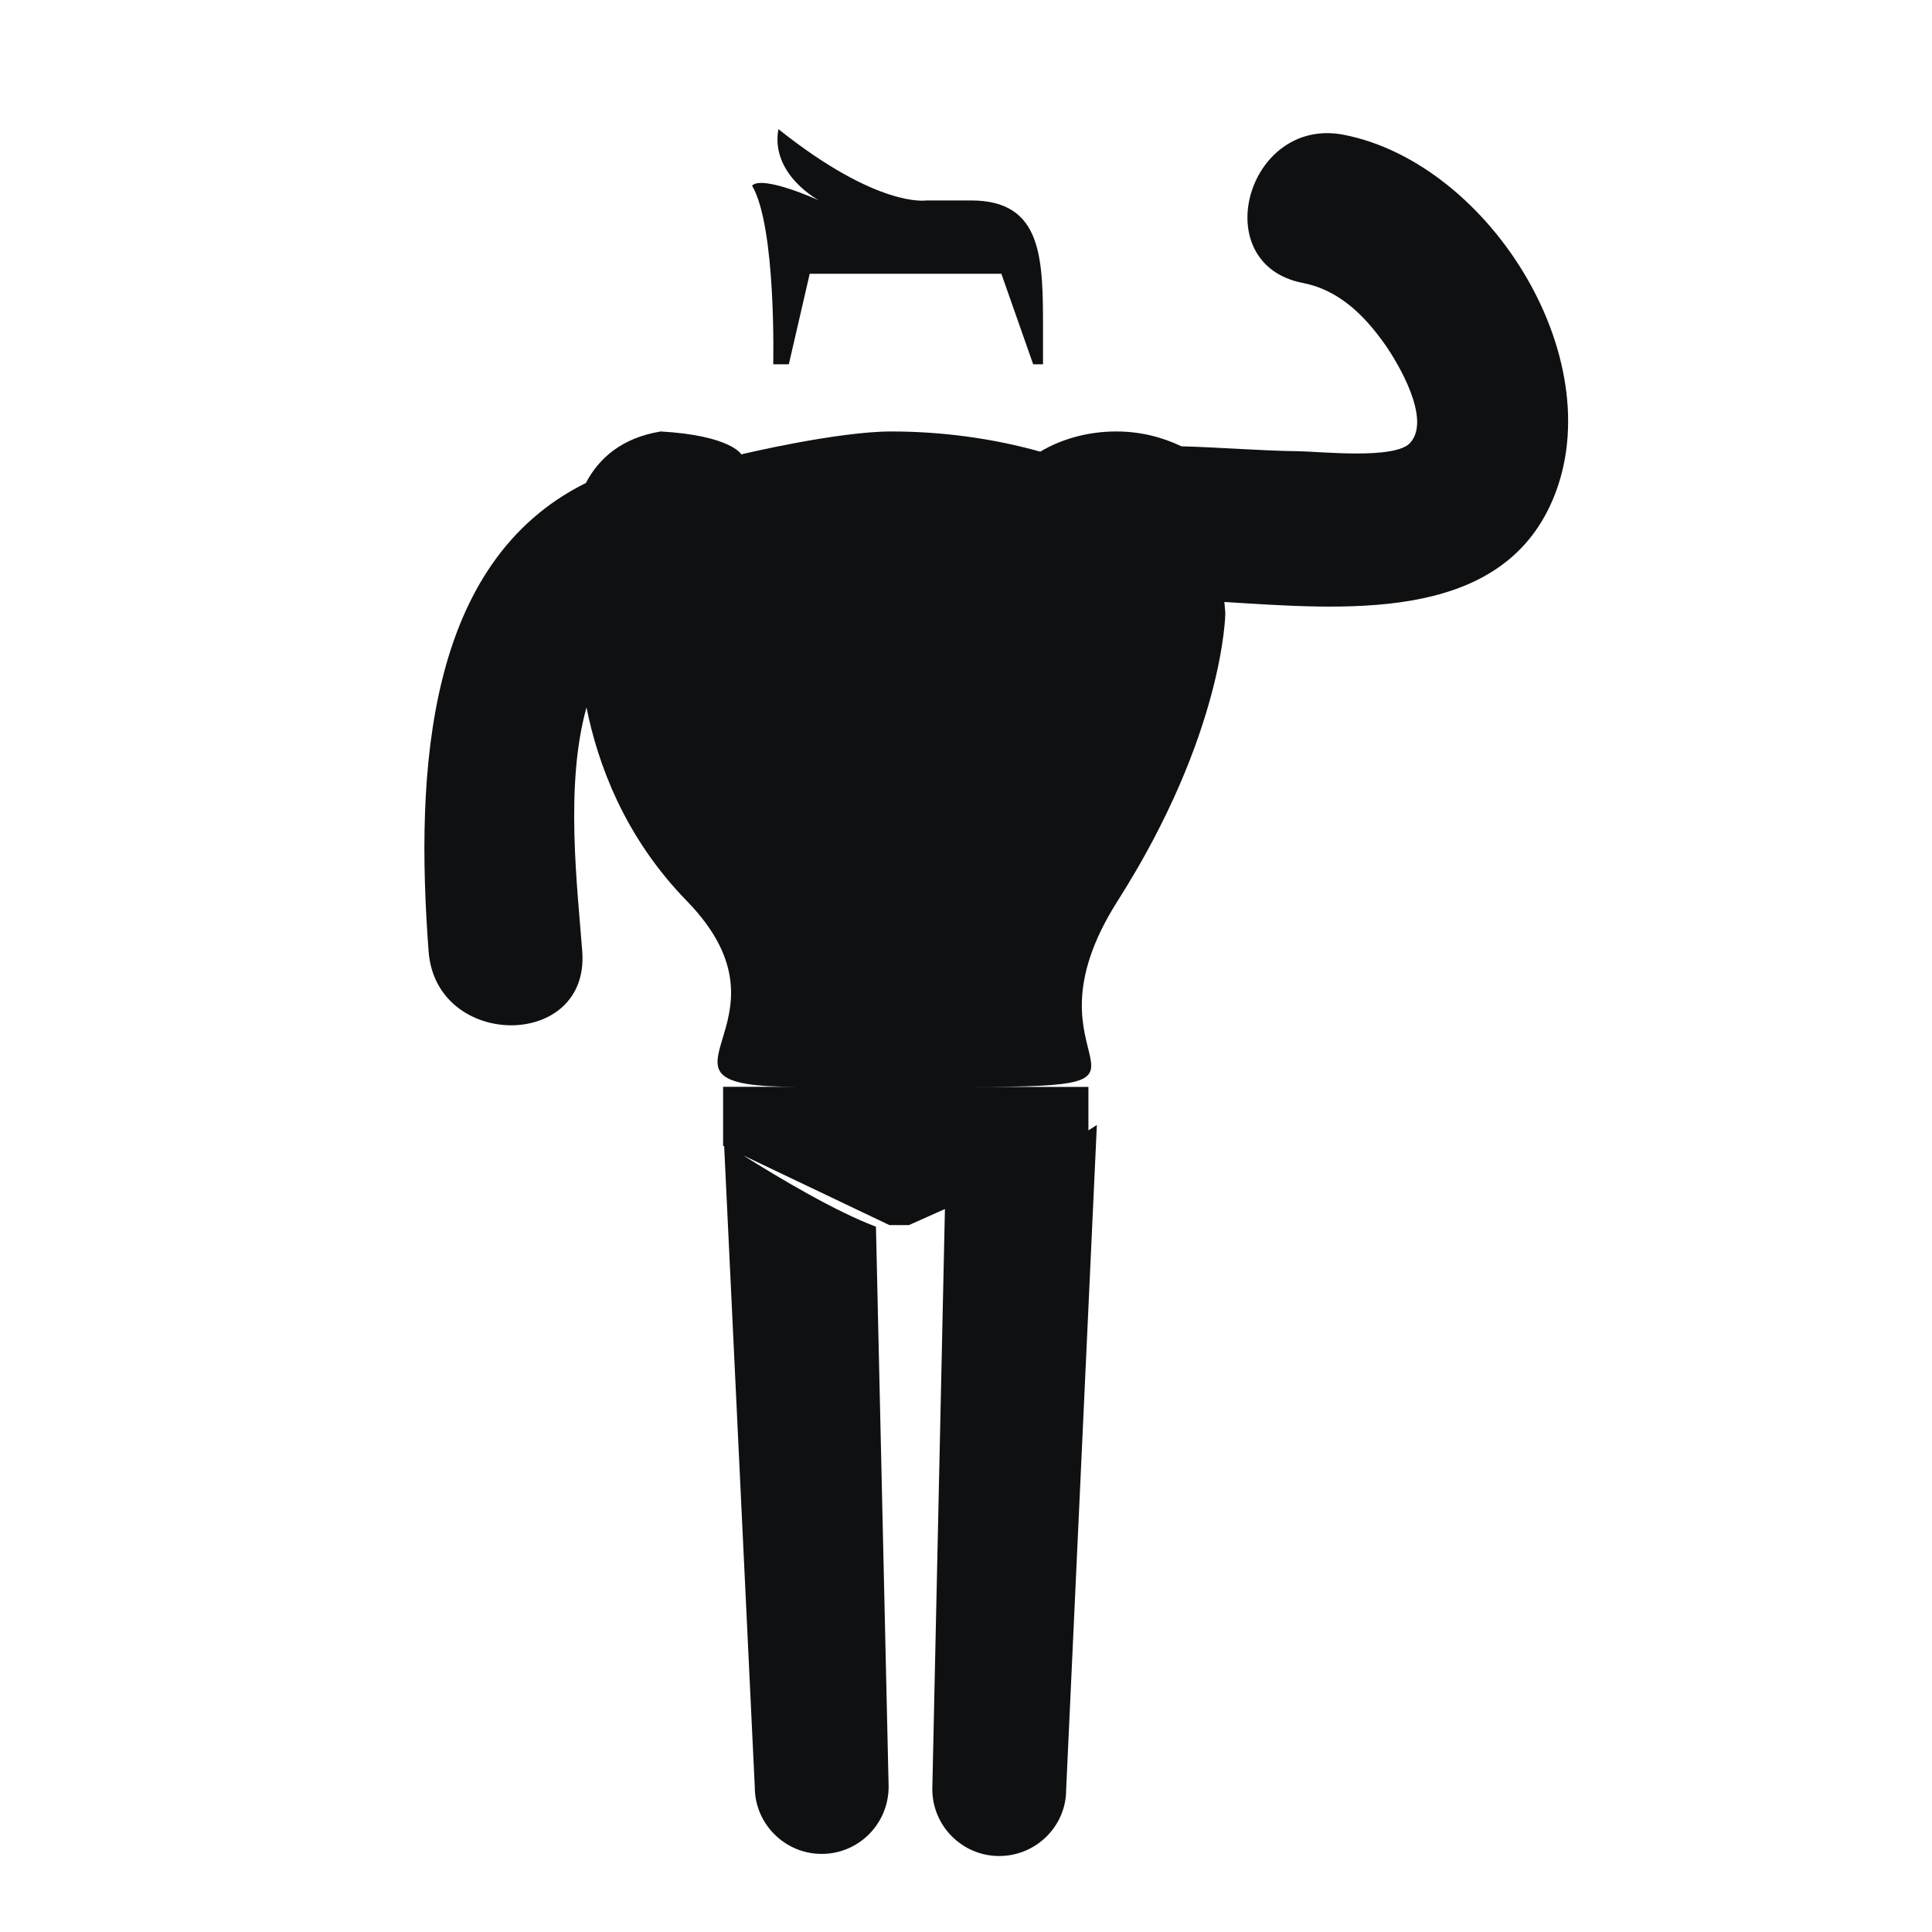
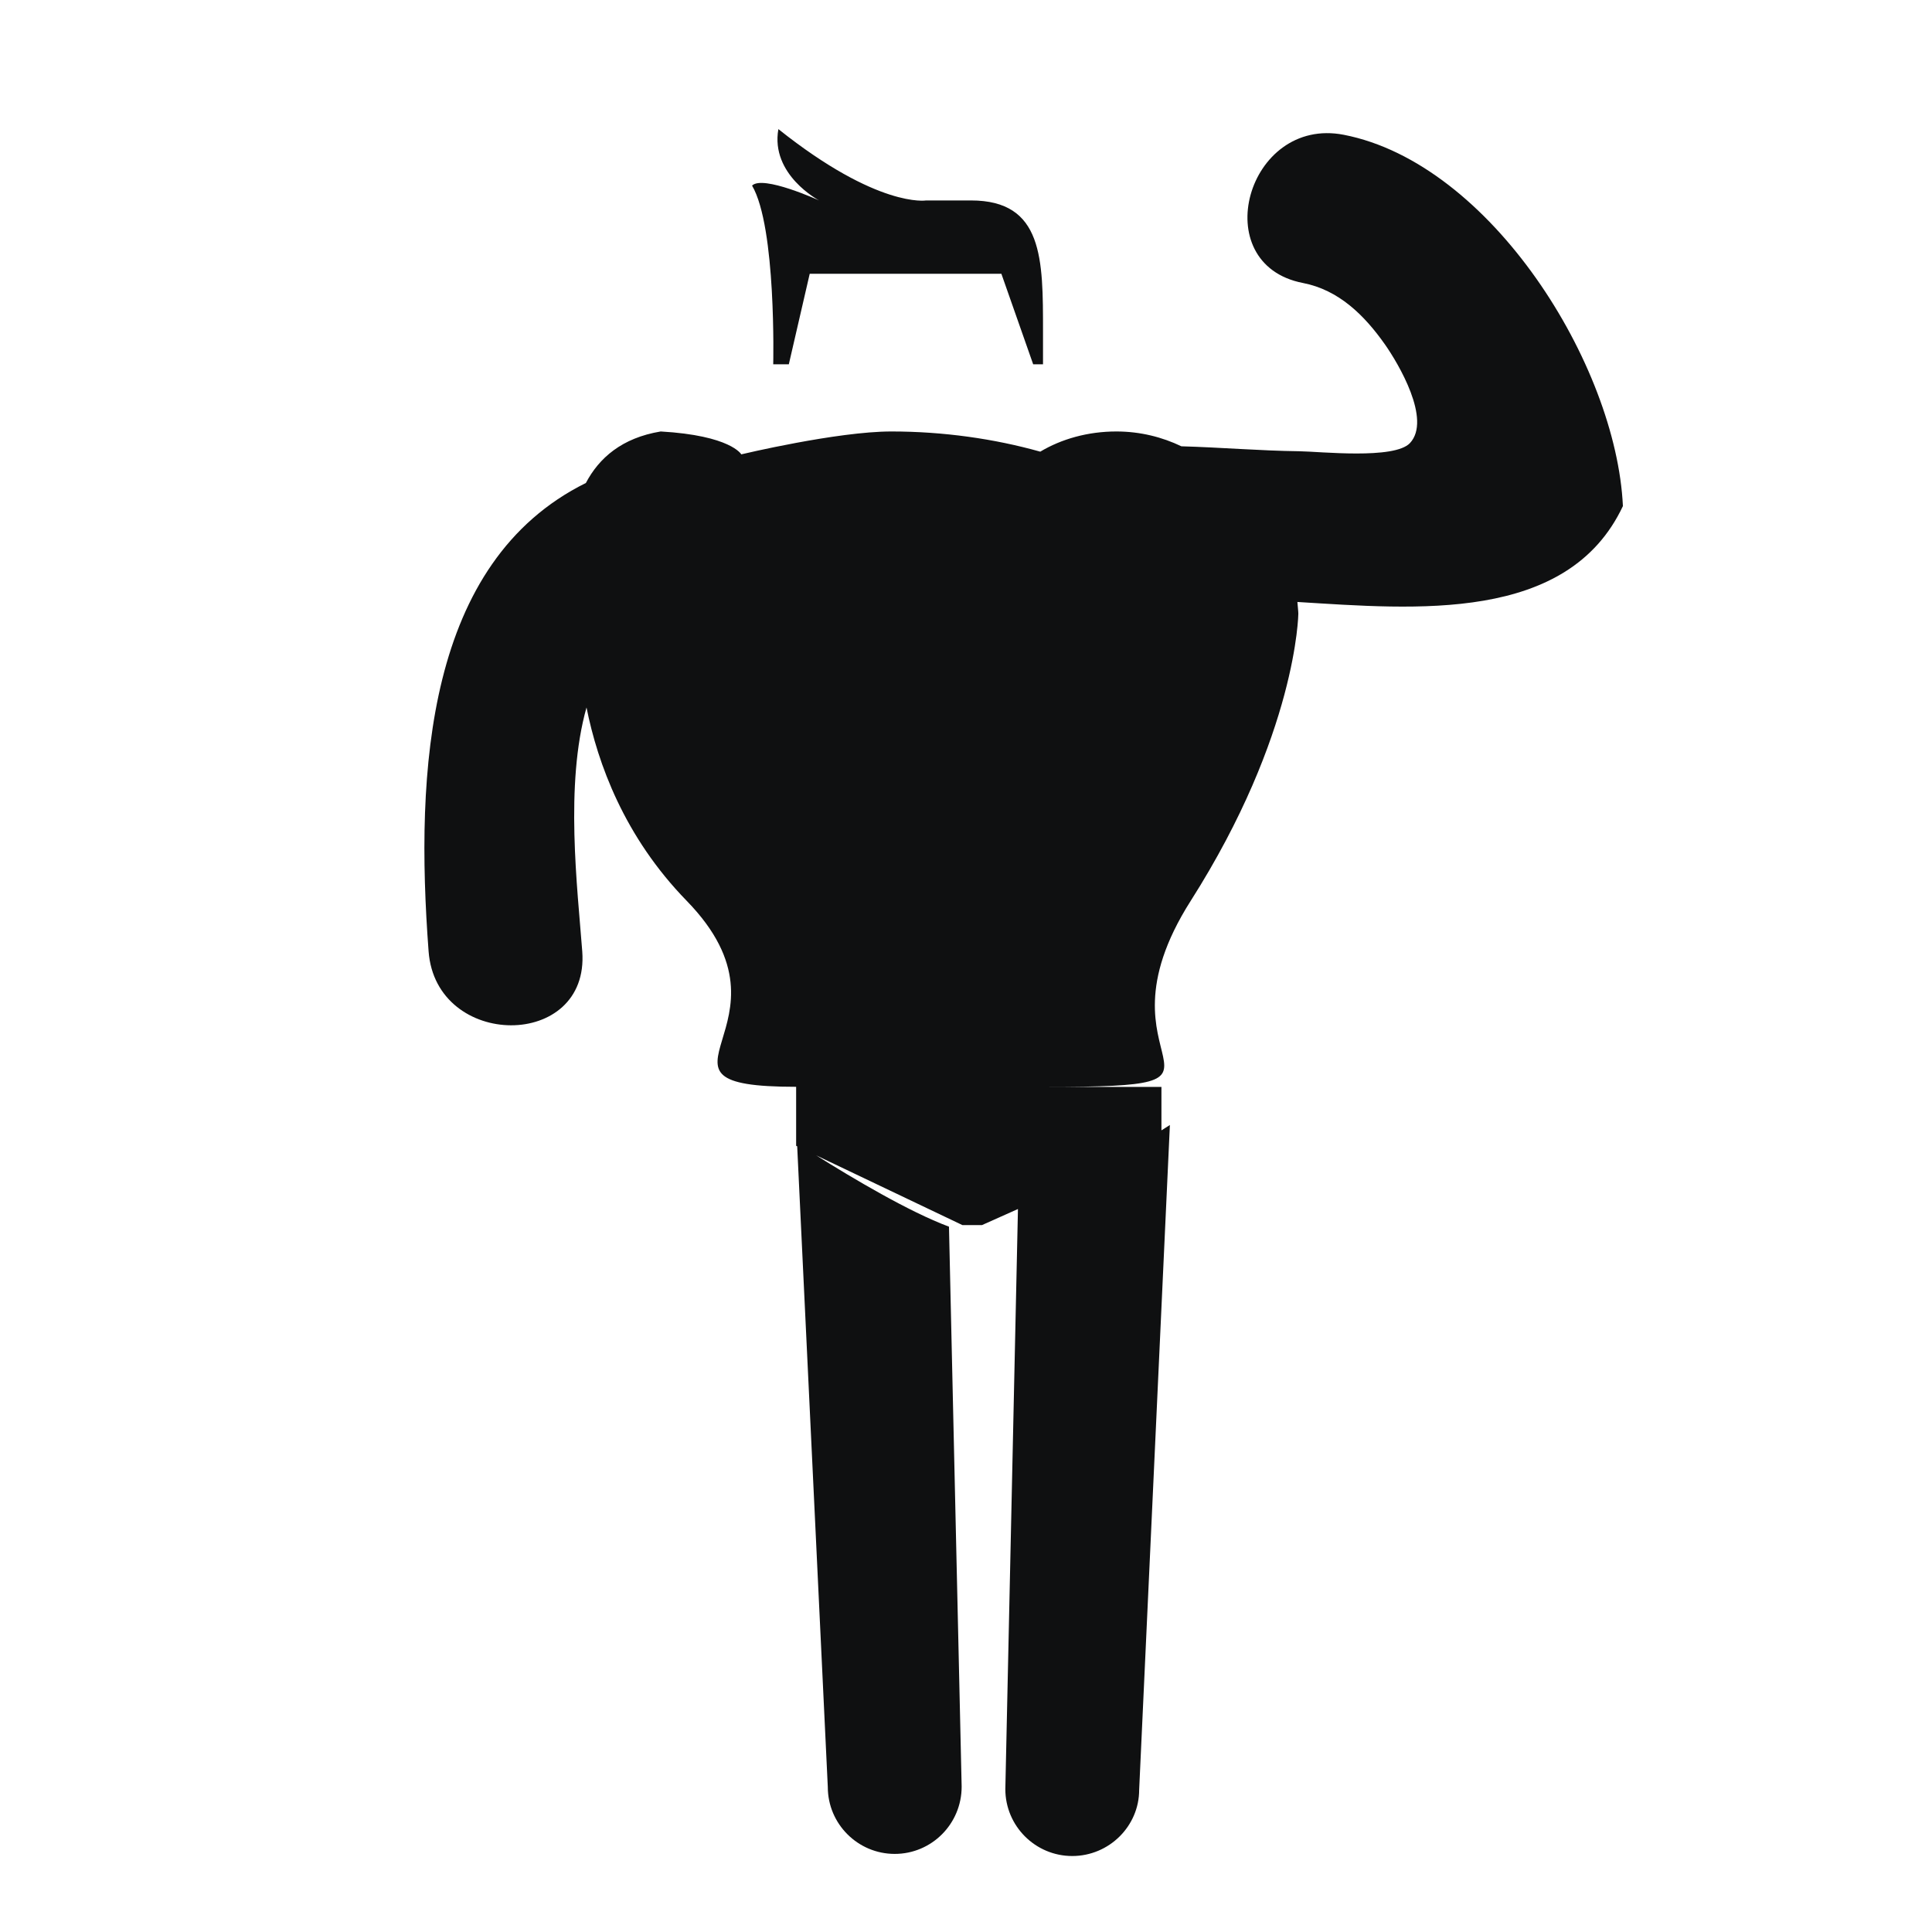
<svg xmlns="http://www.w3.org/2000/svg" version="1.1" id="Capa_1" x="0px" y="0px" width="64px" height="64px" viewBox="0 0 64 64" enable-background="new 0 0 64 64" xml:space="preserve">
-   <path fill="#0F1011" d="M24.913,6.148c0.358-0.359,2.222,0.492,2.222,0.492s-1.621-0.85-1.35-2.363  c3.303,2.632,4.896,2.363,4.896,2.363h1.483c2.397,0,2.387,1.943,2.387,4.34v1.087h-0.326l-1.053-2.998h-6.349l-0.692,2.998h-0.517  C25.614,12.067,25.722,7.524,24.913,6.148z M44.514,4.465c-3.206-0.622-4.572,4.284-1.354,4.909  c1.186,0.229,2.035,1.066,2.717,2.034c0.443,0.631,1.552,2.494,0.83,3.269c-0.516,0.551-2.979,0.28-3.669,0.271  c-1.303-0.016-2.602-0.128-3.903-0.164c-0.63-0.302-1.358-0.491-2.153-0.491c-0.949,0-1.823,0.251-2.522,0.669  c-1.519-0.427-3.207-0.669-4.932-0.669c-1.802,0-4.972,0.758-4.972,0.758s-0.346-0.625-2.669-0.758  c-1.289,0.213-2.044,0.88-2.479,1.706c-5.279,2.619-5.662,9.521-5.21,15.518c0.244,3.251,5.336,3.275,5.09,0  c-0.16-2.115-0.58-5.524,0.141-8.081c0.371,1.856,1.251,4.283,3.318,6.404c4.005,4.11-2.089,6.162,3.626,6.162h-2.419v1.954  l0.035,0.017l1.014,21.224c0,1.222,0.995,2.216,2.217,2.216c1.223,0,2.217-0.994,2.217-2.229l-0.42-18.549  c-1.323-0.492-3.196-1.607-4.399-2.362l4.843,2.309h0.651l1.19-0.532l-0.418,19.217c0,1.222,0.994,2.216,2.216,2.216  c1.225,0,2.218-0.994,2.217-2.191l1.018-22.025c-0.08,0.052-0.183,0.116-0.28,0.178v-1.44h-3.809c7.454,0,1.257-0.623,4.778-6.162  c3.523-5.54,3.566-9.513,3.566-9.513c0-0.042-0.005-0.084-0.008-0.126l-0.023-0.263c3.913,0.24,8.957,0.702,10.783-3.176  C53.543,12.086,49.387,5.413,44.514,4.465z" />
+   <path fill="#0F1011" d="M24.913,6.148c0.358-0.359,2.222,0.492,2.222,0.492s-1.621-0.85-1.35-2.363  c3.303,2.632,4.896,2.363,4.896,2.363h1.483c2.397,0,2.387,1.943,2.387,4.34v1.087h-0.326l-1.053-2.998h-6.349l-0.692,2.998h-0.517  C25.614,12.067,25.722,7.524,24.913,6.148z M44.514,4.465c-3.206-0.622-4.572,4.284-1.354,4.909  c1.186,0.229,2.035,1.066,2.717,2.034c0.443,0.631,1.552,2.494,0.83,3.269c-0.516,0.551-2.979,0.28-3.669,0.271  c-1.303-0.016-2.602-0.128-3.903-0.164c-0.63-0.302-1.358-0.491-2.153-0.491c-0.949,0-1.823,0.251-2.522,0.669  c-1.519-0.427-3.207-0.669-4.932-0.669c-1.802,0-4.972,0.758-4.972,0.758s-0.346-0.625-2.669-0.758  c-1.289,0.213-2.044,0.88-2.479,1.706c-5.279,2.619-5.662,9.521-5.21,15.518c0.244,3.251,5.336,3.275,5.09,0  c-0.16-2.115-0.58-5.524,0.141-8.081c0.371,1.856,1.251,4.283,3.318,6.404c4.005,4.11-2.089,6.162,3.626,6.162v1.954  l0.035,0.017l1.014,21.224c0,1.222,0.995,2.216,2.217,2.216c1.223,0,2.217-0.994,2.217-2.229l-0.42-18.549  c-1.323-0.492-3.196-1.607-4.399-2.362l4.843,2.309h0.651l1.19-0.532l-0.418,19.217c0,1.222,0.994,2.216,2.216,2.216  c1.225,0,2.218-0.994,2.217-2.191l1.018-22.025c-0.08,0.052-0.183,0.116-0.28,0.178v-1.44h-3.809c7.454,0,1.257-0.623,4.778-6.162  c3.523-5.54,3.566-9.513,3.566-9.513c0-0.042-0.005-0.084-0.008-0.126l-0.023-0.263c3.913,0.24,8.957,0.702,10.783-3.176  C53.543,12.086,49.387,5.413,44.514,4.465z" />
</svg>